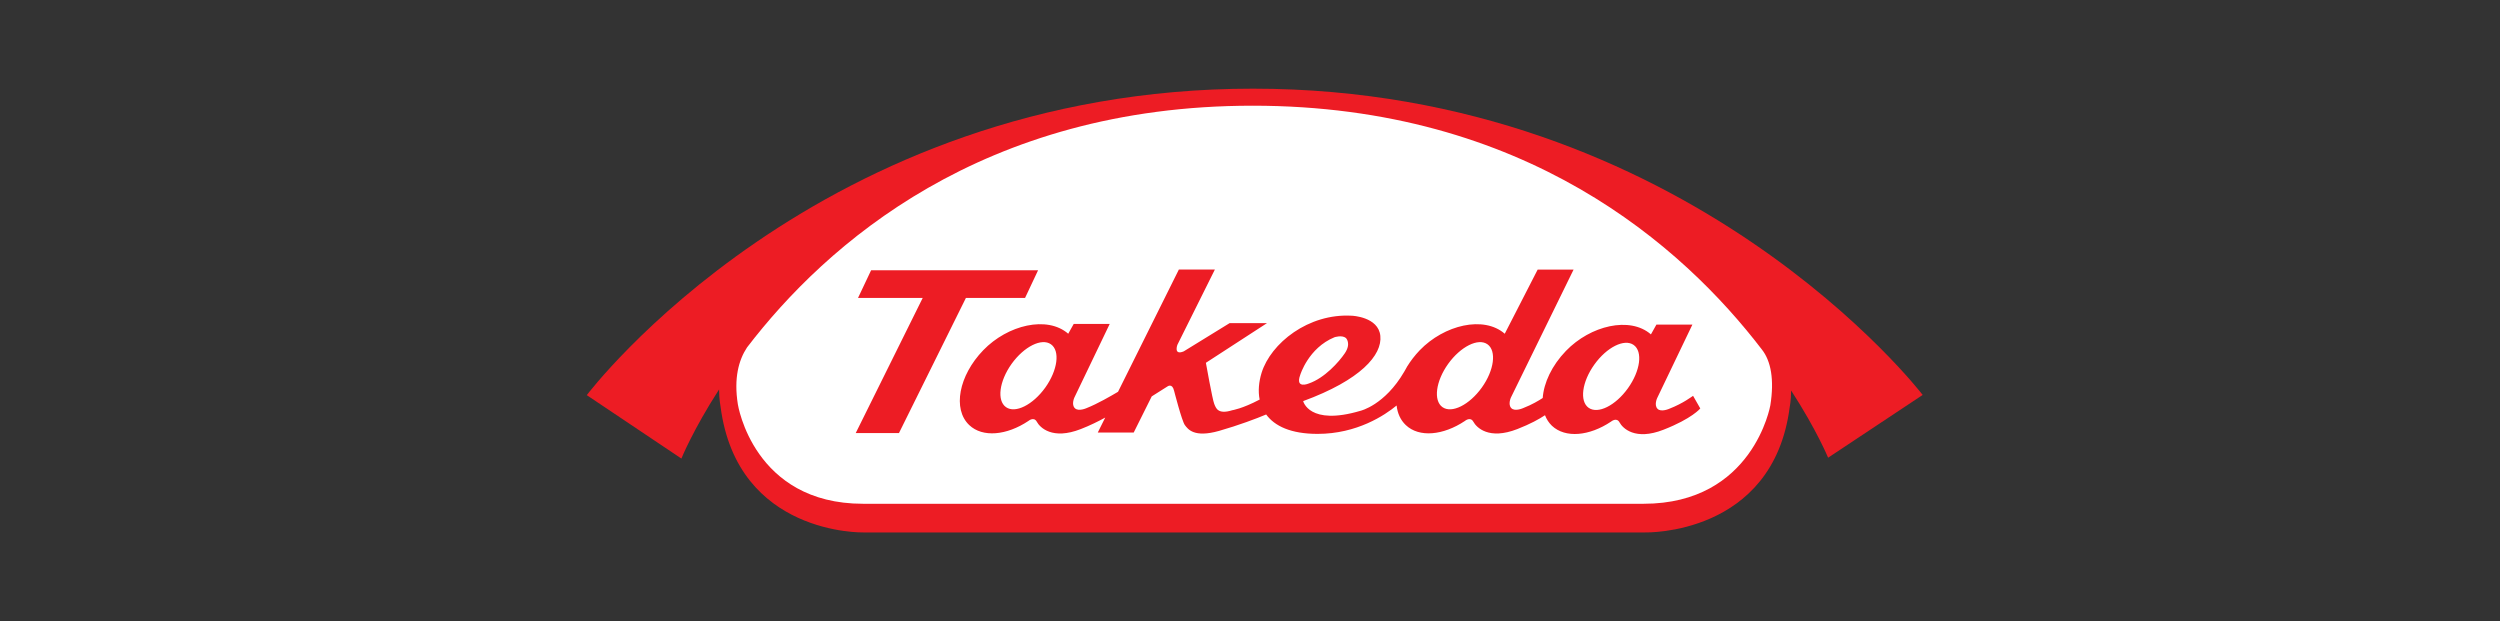
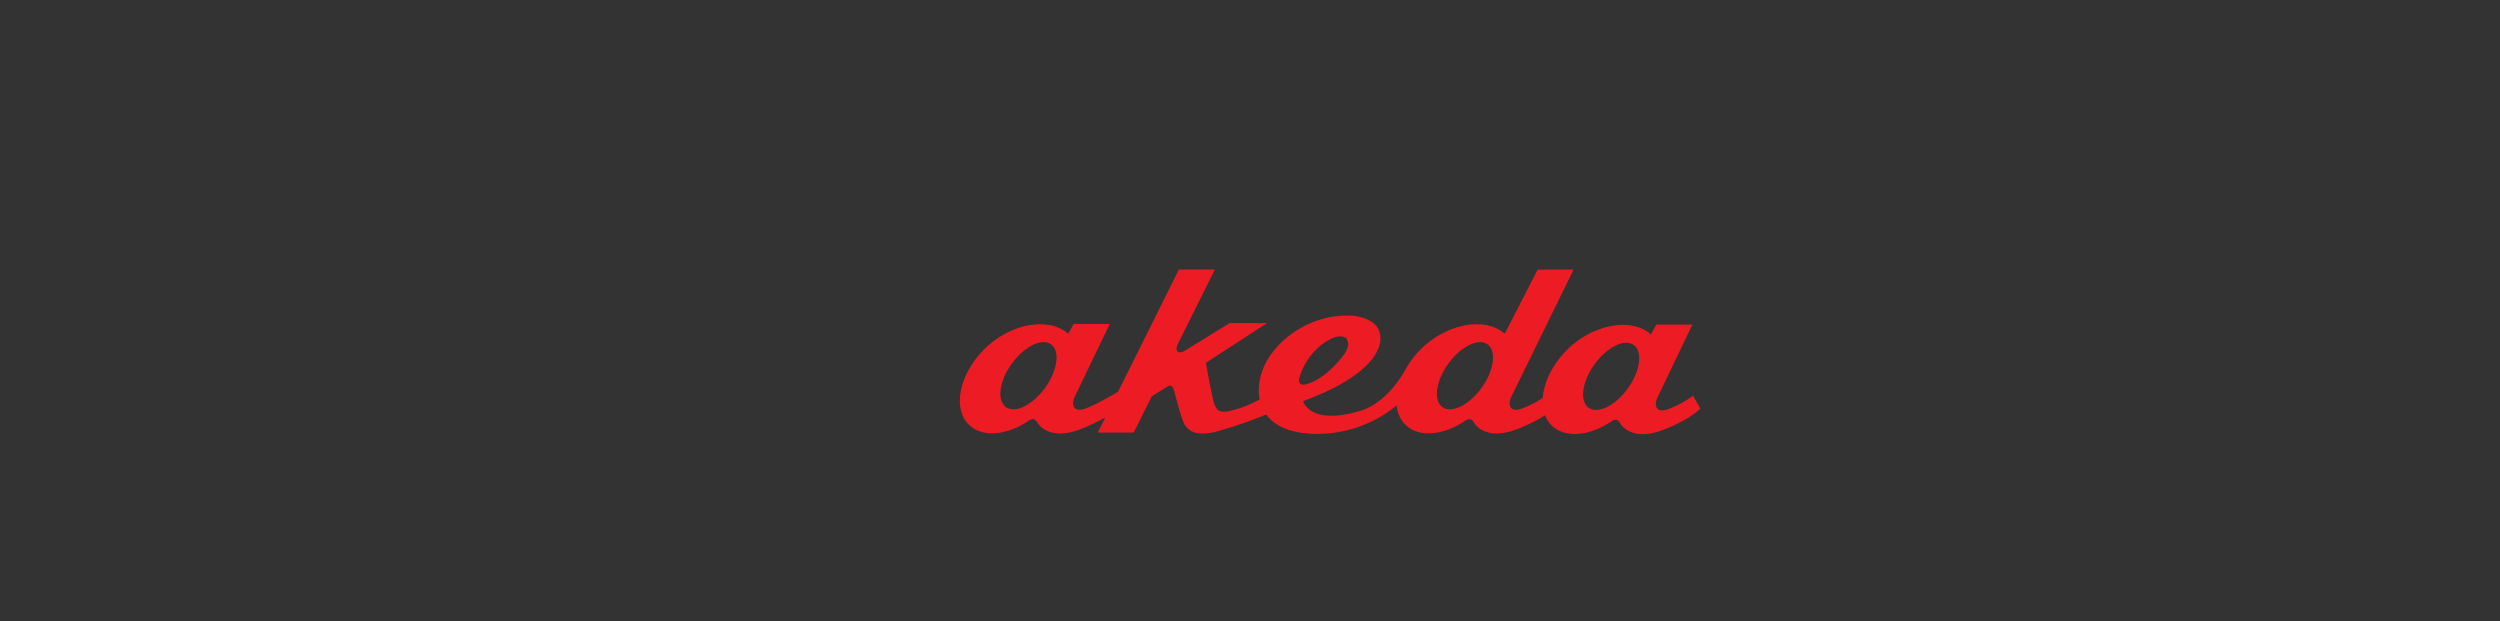
<svg xmlns="http://www.w3.org/2000/svg" width="161" height="40" viewBox="0 0 161 40" fill="none">
  <rect x="0" y="0" width="161" height="40" fill="#333333" stroke="none" />
  <mask id="mask0_3551_42516" style="mask-type:alpha" maskUnits="userSpaceOnUse" x="0" y="0" width="161" height="40">
    <rect x="0.805" width="160" height="40" fill="#D9D9D9" />
  </mask>
  <g mask="url(#mask0_3551_42516)">
-     <path d="M80.693 5.71C52.654 5.71 37.789 25.447 37.789 25.447L43.882 29.531C43.882 29.531 44.619 27.701 46.308 25.081C46.314 25.738 46.405 26.196 46.405 26.196C47.482 34.489 55.604 34.289 55.604 34.289H105.952C105.952 34.289 114.182 34.514 115.256 26.226C115.256 26.226 115.344 25.799 115.348 25.147C117.003 27.701 117.73 29.476 117.73 29.476L123.82 25.434C123.82 25.434 108.73 5.71 80.693 5.71Z" fill="#ED1C24" />
-     <path d="M114.01 26.102C114.01 26.102 112.912 32.443 105.846 32.443H55.579C48.514 32.443 47.519 26.043 47.519 26.043C47.247 24.344 47.578 23.181 48.107 22.377C53.195 15.732 63.263 6.807 80.67 6.807C98.224 6.807 108.378 15.861 113.464 22.507C114.052 23.248 114.272 24.457 114.01 26.102Z" fill="white" />
-     <path d="M66.013 19.188L66.853 17.404H56.1L55.256 19.188H59.422L55.109 27.888H57.894L62.204 19.188H66.013Z" fill="#ED1C24" />
    <path d="M104.84 25.002C104.041 26.119 102.909 26.685 102.309 26.263C101.711 25.84 101.876 24.593 102.676 23.477C103.475 22.36 104.61 21.793 105.207 22.215C105.807 22.639 105.64 23.885 104.84 25.002ZM95.429 24.959C94.626 26.078 93.493 26.642 92.895 26.22C92.3 25.798 92.46 24.552 93.261 23.433C94.064 22.316 95.199 21.751 95.793 22.172C96.388 22.594 96.229 23.842 95.429 24.959ZM83.734 24.147C83.734 24.147 84.255 22.413 85.94 21.719C85.94 21.719 86.42 21.558 86.677 21.767C86.677 21.767 87.037 22.111 86.608 22.748C86.224 23.317 85.301 24.345 84.299 24.692C84.299 24.692 83.391 25.085 83.734 24.147ZM67.317 24.959C66.513 26.078 65.383 26.642 64.786 26.22C64.188 25.798 64.348 24.552 65.147 23.433C65.949 22.316 67.084 21.751 67.68 22.172C68.281 22.594 68.114 23.842 67.317 24.959ZM107.519 26.317C107.519 26.317 106.977 26.567 106.744 26.326C106.511 26.087 106.719 25.641 106.719 25.641L108.991 20.903H106.674L106.32 21.535C104.967 20.355 102.422 20.965 100.846 22.599C99.935 23.541 99.42 24.659 99.351 25.631C99.093 25.8 98.662 26.059 98.107 26.275C98.107 26.275 97.564 26.528 97.328 26.284C97.095 26.045 97.305 25.597 97.305 25.597L101.338 17.363H99.025L96.906 21.493C95.553 20.314 93.011 20.922 91.432 22.556C91.112 22.891 90.844 23.242 90.621 23.603L90.623 23.595C90.609 23.625 90.593 23.656 90.577 23.683C90.525 23.769 90.477 23.851 90.434 23.935C89.176 26.098 87.61 26.457 87.61 26.457C84.301 27.438 83.924 25.831 83.924 25.831C87.629 24.472 89.022 22.862 88.894 21.63C88.769 20.397 87.063 20.333 87.063 20.333C84.26 20.166 81.834 22.111 81.245 24.014C81.068 24.593 81.012 25.189 81.121 25.732C79.999 26.325 79.353 26.42 79.353 26.42C78.421 26.712 78.305 26.273 78.195 26.006C78.081 25.732 77.659 23.364 77.659 23.364L81.594 20.81H79.187L76.231 22.629C75.565 22.903 75.823 22.208 75.823 22.208L78.237 17.36H75.918L72.002 25.231C71.552 25.499 70.65 26.018 69.993 26.275C69.993 26.275 69.451 26.528 69.218 26.284C68.98 26.045 69.192 25.597 69.192 25.597L71.466 20.86H69.148L68.794 21.493C67.442 20.314 64.896 20.922 63.32 22.556C61.741 24.192 61.338 26.349 62.418 27.374C63.281 28.194 64.835 28.041 66.228 27.11C66.228 27.11 66.58 26.81 66.771 27.161C66.968 27.526 67.766 28.352 69.604 27.632C70.194 27.403 70.723 27.139 71.177 26.891L70.697 27.855H73.011L74.172 25.527L75.18 24.89C75.18 24.89 75.49 24.649 75.611 25.164C75.611 25.164 76.113 27.124 76.306 27.376C76.501 27.632 76.888 28.211 78.516 27.747C79.764 27.39 80.926 26.952 81.541 26.692C82.085 27.438 83.13 27.942 84.852 27.942C87.39 27.942 89.185 26.74 89.942 26.114C89.997 26.613 90.19 27.05 90.532 27.374C91.394 28.194 92.946 28.041 94.339 27.11C94.339 27.11 94.692 26.81 94.885 27.161C95.083 27.526 95.877 28.352 97.718 27.632C98.563 27.302 99.127 26.986 99.498 26.74C99.598 27 99.744 27.226 99.943 27.418C100.81 28.235 102.36 28.084 103.752 27.151C103.752 27.151 104.106 26.849 104.299 27.204C104.494 27.569 105.294 28.396 107.13 27.674C108.971 26.956 109.498 26.304 109.498 26.304L109.034 25.491C108.969 25.527 108.403 25.973 107.519 26.317" fill="#ED1C24" />
  </g>
</svg>